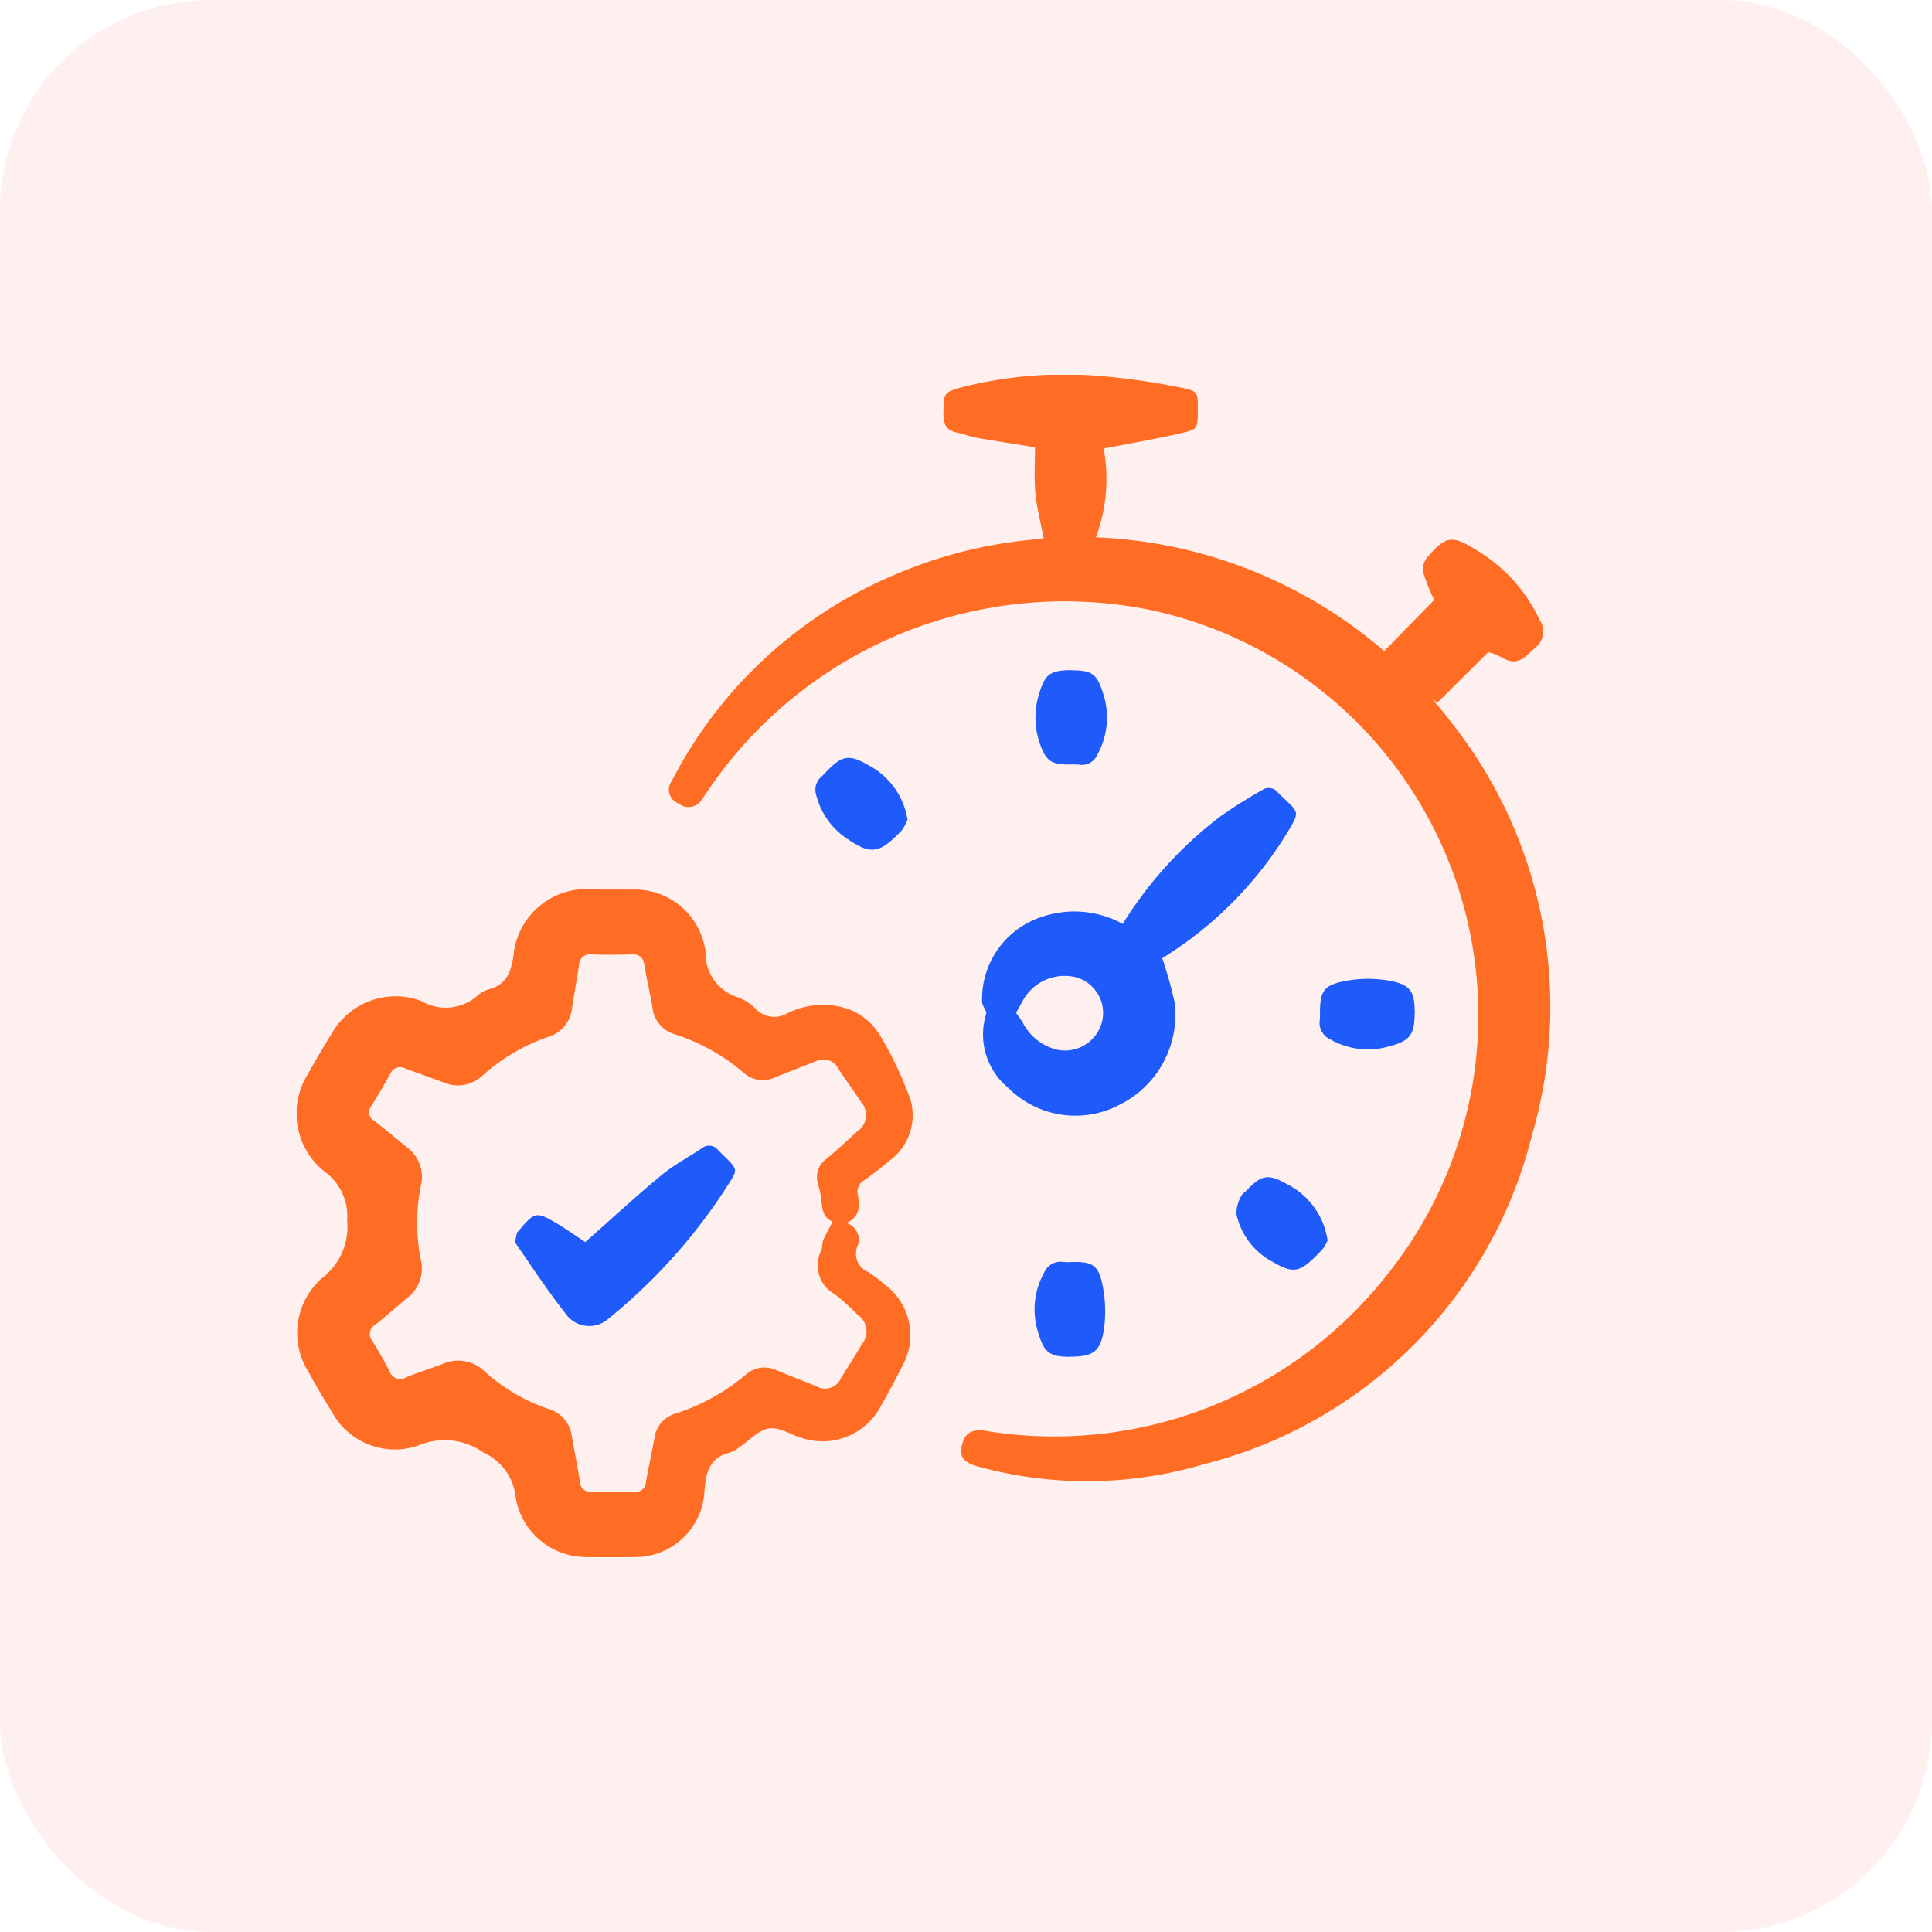
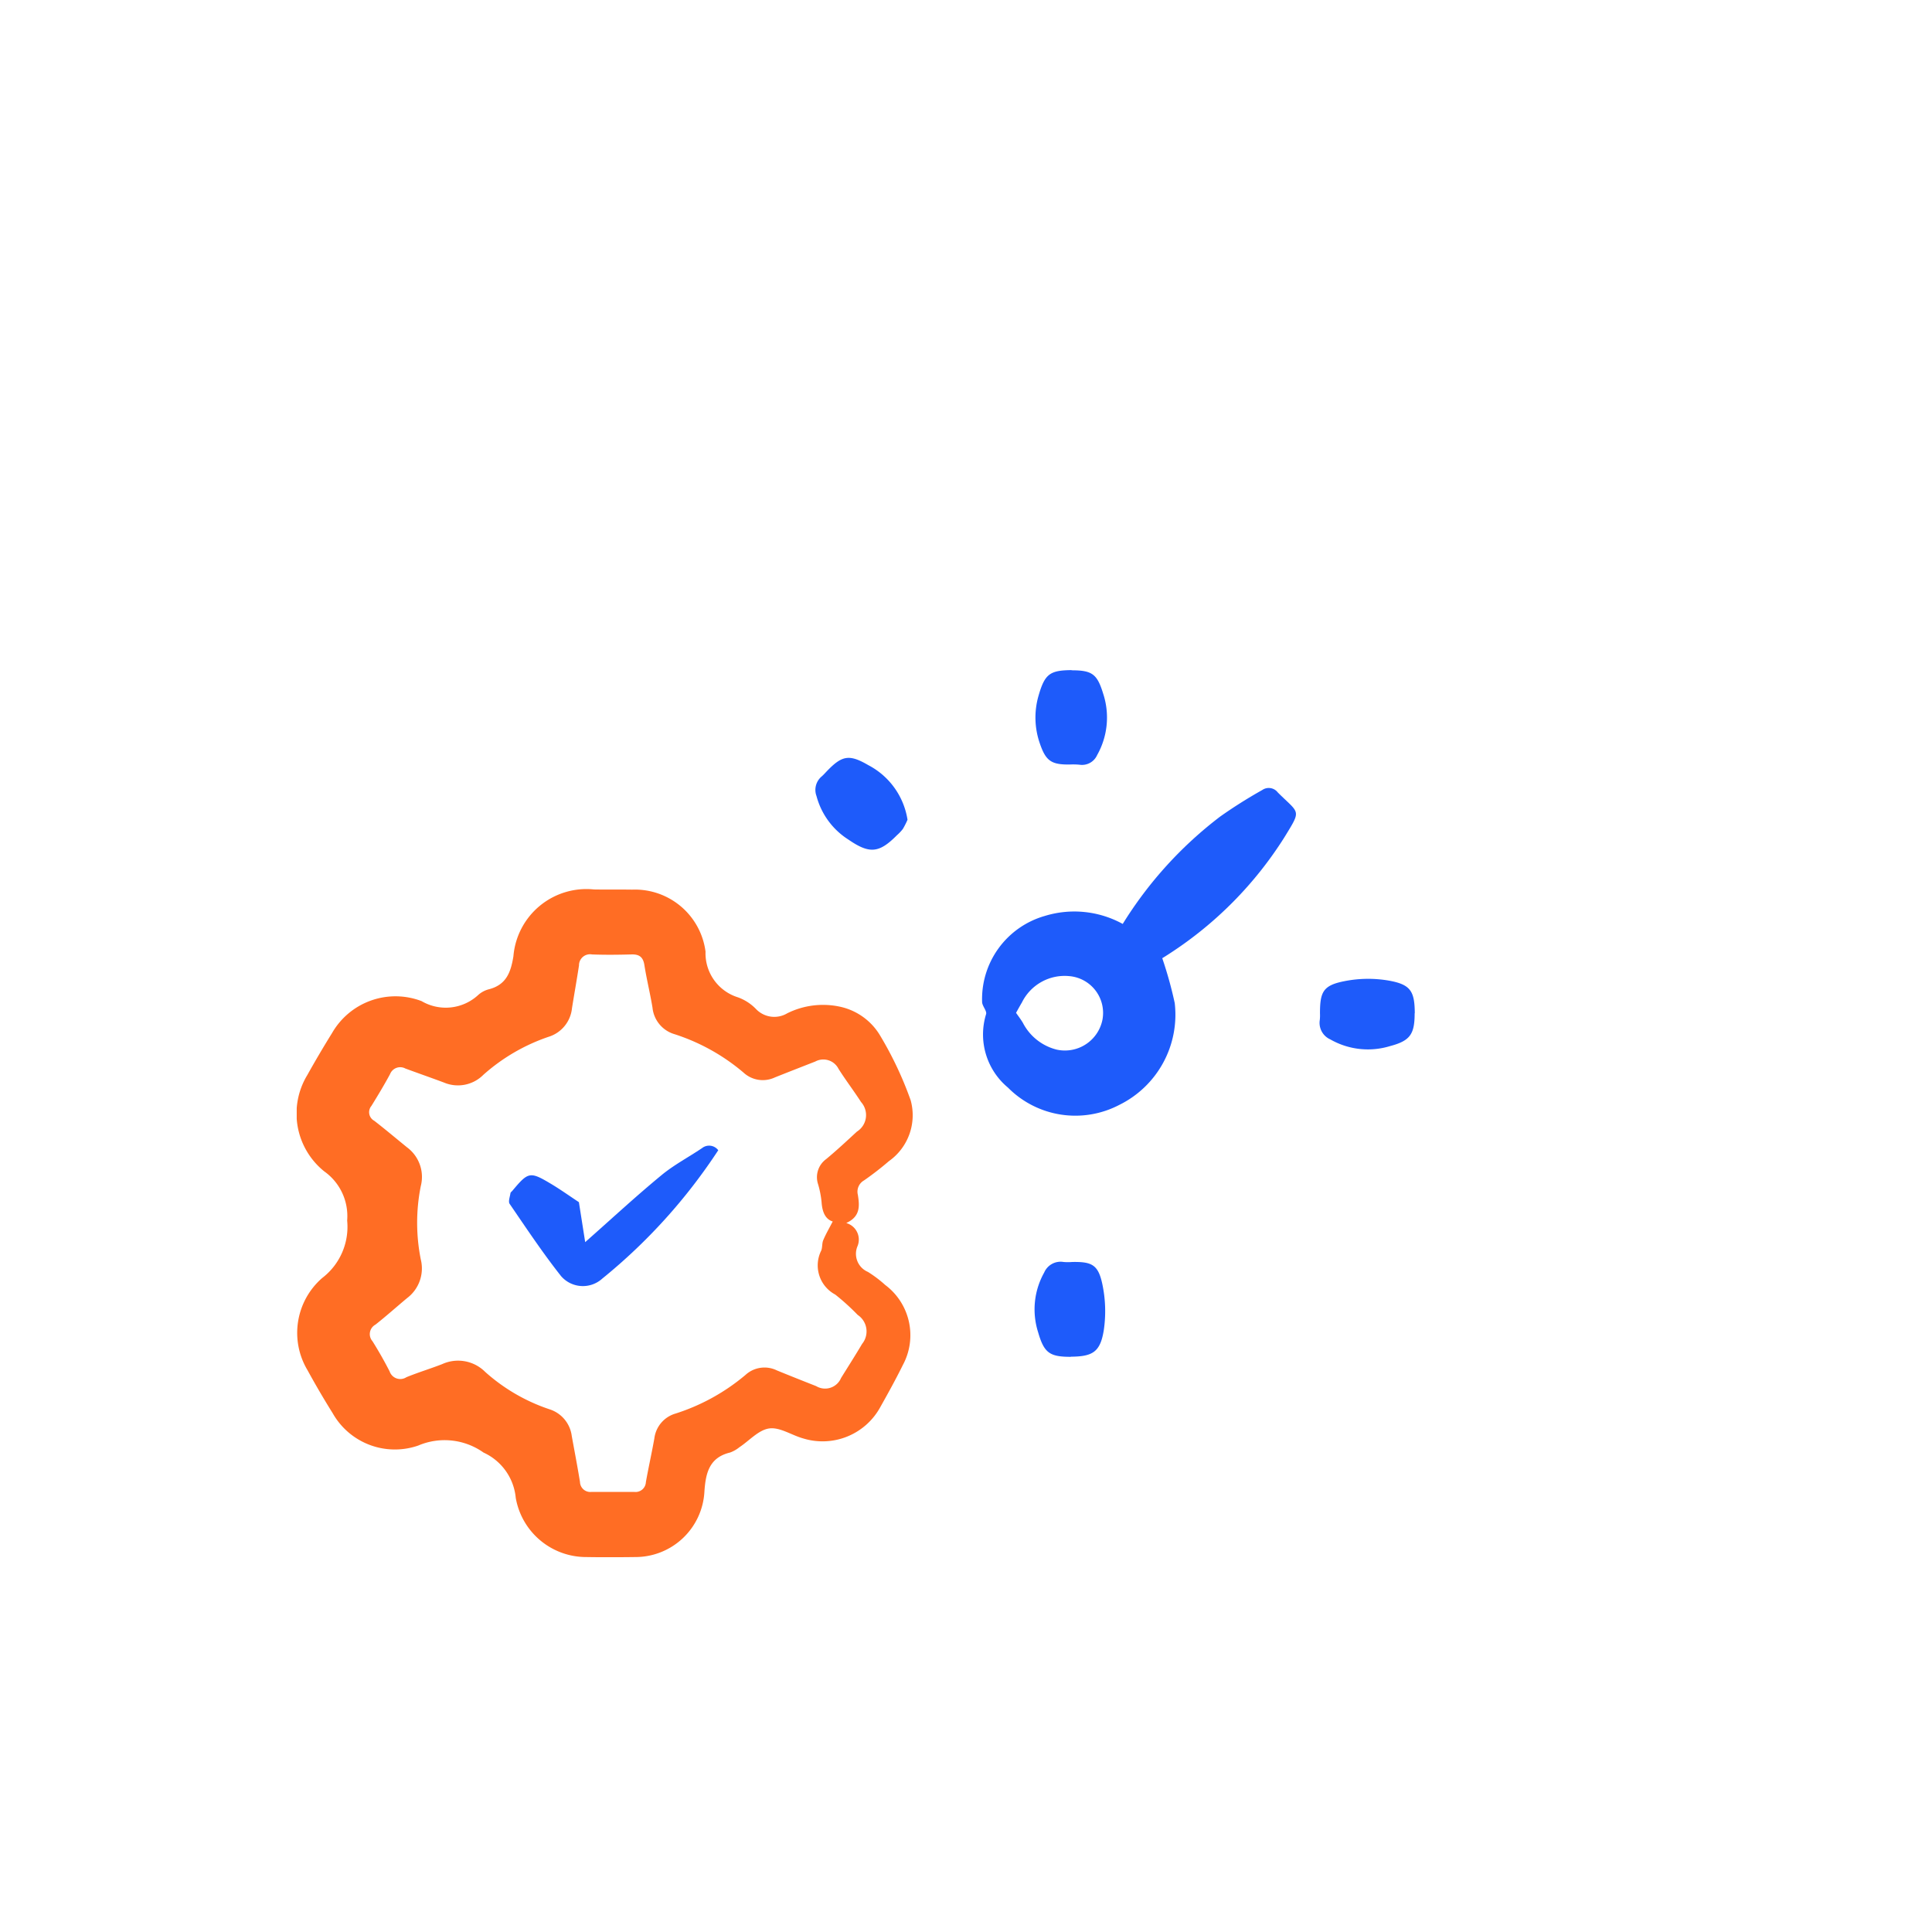
<svg xmlns="http://www.w3.org/2000/svg" width="55" height="55" viewBox="0 0 55 55">
  <defs>
    <clipPath id="clip-path">
      <rect id="Rectangle_31402" data-name="Rectangle 31402" width="35.694" height="33.66" fill="none" />
    </clipPath>
  </defs>
  <g id="Better_organize_time_icon" data-name="Better organize time icon" transform="translate(-279.5 -4372.684)">
-     <rect id="Rectangle_18974" data-name="Rectangle 18974" width="55" height="55" rx="6" transform="translate(279.5 4372.684)" fill="#fd3f3f" opacity="0.08" />
    <g id="Group_92663" data-name="Group 92663" transform="translate(287.947 4383.354)">
      <g id="Group_92662" data-name="Group 92662" clip-path="url(#clip-path)">
-         <path id="Path_142837" data-name="Path 142837" d="M181.783,4.652c-.086-.451-.2-.87-.238-1.3s-.009-.859-.009-1.288c-.525-.085-1.1-.173-1.677-.274-.182-.032-.355-.108-.537-.143-.313-.059-.4-.244-.394-.546.013-.593,0-.606.573-.758a11.883,11.883,0,0,1,3.9-.308,19.568,19.568,0,0,1,2.288.33c.487.094.48.135.481.594,0,.567.007.593-.464.7-.719.166-1.448.291-2.216.442a4.754,4.754,0,0,1-.22,2.525,13.386,13.386,0,0,1,8.207,3.238L192.9,6.408a6.025,6.025,0,0,1-.31-.768.544.544,0,0,1,.1-.431c.547-.632.713-.657,1.422-.213a4.575,4.575,0,0,1,1.795,1.992.578.578,0,0,1-.121.773c-.272.24-.487.55-.914.311-.188-.1-.387-.189-.449-.162l-1.433,1.425-.154-.123c.168.206.343.406.5.619a13.039,13.039,0,0,1,2.345,11.825,12.856,12.856,0,0,1-9.323,9.353,11.7,11.7,0,0,1-6.474.062c-.362-.1-.5-.268-.438-.551.077-.382.261-.508.65-.462a12.055,12.055,0,0,0,11.472-4.45,11.8,11.8,0,0,0-6.751-18.914,12.262,12.262,0,0,0-12.585,5.133c-.059.085-.113.172-.174.255a.446.446,0,0,1-.671.122.419.419,0,0,1-.189-.646,12.635,12.635,0,0,1,6.481-5.923,12.935,12.935,0,0,1,3.823-.947c.092-.009.183-.024.276-.036" transform="translate(-160.518 0)" fill="#ff6d24" />
        <path id="Path_142838" data-name="Path 142838" d="M15.647,246a.49.49,0,0,1,.32.652.559.559,0,0,0,.293.738,3.5,3.5,0,0,1,.493.372,1.787,1.787,0,0,1,.505,2.274c-.2.405-.418.8-.643,1.2a1.873,1.873,0,0,1-2.2.894c-.327-.091-.661-.325-.964-.283s-.565.347-.848.534a.924.924,0,0,1-.268.152c-.6.144-.694.6-.729,1.115a1.968,1.968,0,0,1-1.972,1.86c-.464.006-.928.008-1.392,0a2.035,2.035,0,0,1-2.007-1.687,1.578,1.578,0,0,0-.916-1.287,1.916,1.916,0,0,0-1.86-.2,2.033,2.033,0,0,1-2.434-.919q-.375-.6-.718-1.227a2.07,2.07,0,0,1,.418-2.624,1.832,1.832,0,0,0,.711-1.635,1.56,1.56,0,0,0-.652-1.4A2.111,2.111,0,0,1,.3,241.789q.339-.607.707-1.2a2.082,2.082,0,0,1,2.548-.907,1.361,1.361,0,0,0,1.614-.177.723.723,0,0,1,.3-.16c.494-.126.626-.48.7-.942a2.086,2.086,0,0,1,2.294-1.9c.361.006.722,0,1.083.005a2.027,2.027,0,0,1,2.092,1.765,1.313,1.313,0,0,0,.92,1.3,1.349,1.349,0,0,1,.516.333.72.72,0,0,0,.891.122,2.286,2.286,0,0,1,1.474-.193,1.761,1.761,0,0,1,1.175.837,10.215,10.215,0,0,1,.864,1.833,1.6,1.6,0,0,1-.619,1.732,8.663,8.663,0,0,1-.709.549.368.368,0,0,0-.175.413c.047.3.078.61-.321.795m-.393-.038c-.216-.067-.3-.275-.319-.548a2.721,2.721,0,0,0-.1-.514.637.637,0,0,1,.229-.714c.3-.248.588-.517.876-.783a.556.556,0,0,0,.118-.843c-.206-.32-.439-.624-.642-.946a.484.484,0,0,0-.662-.206c-.383.15-.769.3-1.149.452a.808.808,0,0,1-.893-.138,5.752,5.752,0,0,0-1.957-1.091.879.879,0,0,1-.634-.759c-.067-.406-.167-.807-.231-1.213-.037-.234-.154-.309-.377-.3-.371.01-.743.014-1.113,0a.314.314,0,0,0-.371.312c-.062.407-.135.813-.2,1.22a.952.952,0,0,1-.667.813,5.4,5.4,0,0,0-1.856,1.082A1.021,1.021,0,0,1,4.192,242c-.366-.137-.736-.265-1.1-.4a.31.31,0,0,0-.435.16c-.166.308-.347.608-.531.906a.277.277,0,0,0,.081.422c.318.246.625.506.937.759a1.047,1.047,0,0,1,.388,1.1,5.314,5.314,0,0,0,0,2.089,1.057,1.057,0,0,1-.39,1.1c-.3.25-.593.513-.9.755a.307.307,0,0,0-.085.473c.175.279.338.566.488.859a.32.32,0,0,0,.478.165c.333-.136.679-.241,1.015-.371a1.09,1.09,0,0,1,1.227.22A5.226,5.226,0,0,0,7.192,251.3a.919.919,0,0,1,.638.762c.079.436.163.871.234,1.308a.294.294,0,0,0,.334.283c.4,0,.8,0,1.206,0a.294.294,0,0,0,.336-.279c.074-.415.167-.828.241-1.243a.844.844,0,0,1,.607-.709,5.845,5.845,0,0,0,1.989-1.1.8.8,0,0,1,.893-.127c.371.152.744.3,1.118.447a.493.493,0,0,0,.708-.231c.2-.322.406-.645.6-.972a.563.563,0,0,0-.125-.823,6.646,6.646,0,0,0-.641-.581.94.94,0,0,1-.4-1.248c.039-.092.02-.209.059-.3.074-.175.171-.341.266-.525" transform="translate(0 -221.852)" fill="#ff6d24" />
        <path id="Path_142839" data-name="Path 142839" d="M318.742,193.7a11.327,11.327,0,0,1,2.774-3.058,13.665,13.665,0,0,1,1.2-.757.324.324,0,0,1,.442.069c.62.618.68.474.194,1.268a10.827,10.827,0,0,1-3.276,3.32c-.077.051-.156.1-.207.131a11.275,11.275,0,0,1,.355,1.277,2.862,2.862,0,0,1-1.58,2.9,2.7,2.7,0,0,1-3.168-.494,1.966,1.966,0,0,1-.623-2.088c.03-.089-.1-.221-.112-.337a2.462,2.462,0,0,1,1.781-2.46,2.861,2.861,0,0,1,2.223.227m-3.038,2.53c.06.088.134.183.195.286a1.488,1.488,0,0,0,.964.762,1.09,1.09,0,0,0,1.3-.849,1.051,1.051,0,0,0-.946-1.244,1.356,1.356,0,0,0-1.347.752c-.057.094-.109.192-.165.291" transform="translate(-295.229 -178.065)" fill="#1e5bfa" />
        <path id="Path_142840" data-name="Path 142840" d="M340.059,410.205c-.6,0-.76-.107-.931-.7a2.146,2.146,0,0,1,.173-1.7.507.507,0,0,1,.551-.3,1.542,1.542,0,0,0,.246,0c.552-.01.738.075.855.615a3.712,3.712,0,0,1,.044,1.33c-.1.617-.316.747-.937.751" transform="translate(-318.022 -382.249)" fill="#1e5bfa" />
        <path id="Path_142841" data-name="Path 142841" d="M472.625,278.471c0,.594-.127.783-.7.934a2.155,2.155,0,0,1-1.7-.19.515.515,0,0,1-.3-.555,1.19,1.19,0,0,0,.005-.185c0-.618.091-.8.7-.919a3.459,3.459,0,0,1,1.273-.013c.613.112.722.307.726.929" transform="translate(-440.8 -260.295)" fill="#1e5bfa" />
-         <path id="Path_142842" data-name="Path 142842" d="M434.239,370.446a1.29,1.29,0,0,1-.113.211,2.638,2.638,0,0,1-.233.246c-.45.45-.655.484-1.206.156a2.009,2.009,0,0,1-1.045-1.379,1.037,1.037,0,0,1,.137-.494c.028-.07.111-.119.168-.178.408-.426.6-.468,1.124-.174a2.145,2.145,0,0,1,1.169,1.614" transform="translate(-404.893 -345.802)" fill="#1e5bfa" />
        <path id="Path_142843" data-name="Path 142843" d="M241.012,177.781a2.325,2.325,0,0,1-.132.261,1.23,1.23,0,0,1-.169.179c-.506.51-.778.54-1.382.124a2.105,2.105,0,0,1-.908-1.239.5.5,0,0,1,.147-.558c.054-.047.1-.1.152-.154.428-.445.633-.484,1.174-.169a2.123,2.123,0,0,1,1.118,1.555" transform="translate(-223.624 -165.114)" fill="#1e5bfa" />
        <path id="Path_142844" data-name="Path 142844" d="M340.32,135.76c.581,0,.73.1.9.656a2.176,2.176,0,0,1-.169,1.758.47.47,0,0,1-.5.274,1.96,1.96,0,0,0-.277-.006c-.526.007-.684-.1-.854-.6a2.236,2.236,0,0,1-.035-1.365c.176-.609.318-.718.941-.722" transform="translate(-318.265 -127.348)" fill="#1e5bfa" />
-         <path id="Path_142845" data-name="Path 142845" d="M102.414,356.906c.732-.646,1.436-1.3,2.172-1.906.354-.293.77-.511,1.154-.77a.324.324,0,0,1,.462.06c.622.617.585.489.182,1.137a15.935,15.935,0,0,1-3.3,3.653.822.822,0,0,1-1.175-.07c-.521-.659-.988-1.362-1.463-2.056-.045-.065.007-.2.022-.3,0-.026.035-.049.055-.073.456-.544.5-.556,1.109-.192.273.164.533.35.785.516" transform="translate(-94.202 -332.215)" fill="#1e5bfa" />
+         <path id="Path_142845" data-name="Path 142845" d="M102.414,356.906c.732-.646,1.436-1.3,2.172-1.906.354-.293.77-.511,1.154-.77a.324.324,0,0,1,.462.06a15.935,15.935,0,0,1-3.3,3.653.822.822,0,0,1-1.175-.07c-.521-.659-.988-1.362-1.463-2.056-.045-.065.007-.2.022-.3,0-.026.035-.049.055-.073.456-.544.5-.556,1.109-.192.273.164.533.35.785.516" transform="translate(-94.202 -332.215)" fill="#1e5bfa" />
      </g>
    </g>
  </g>
</svg>